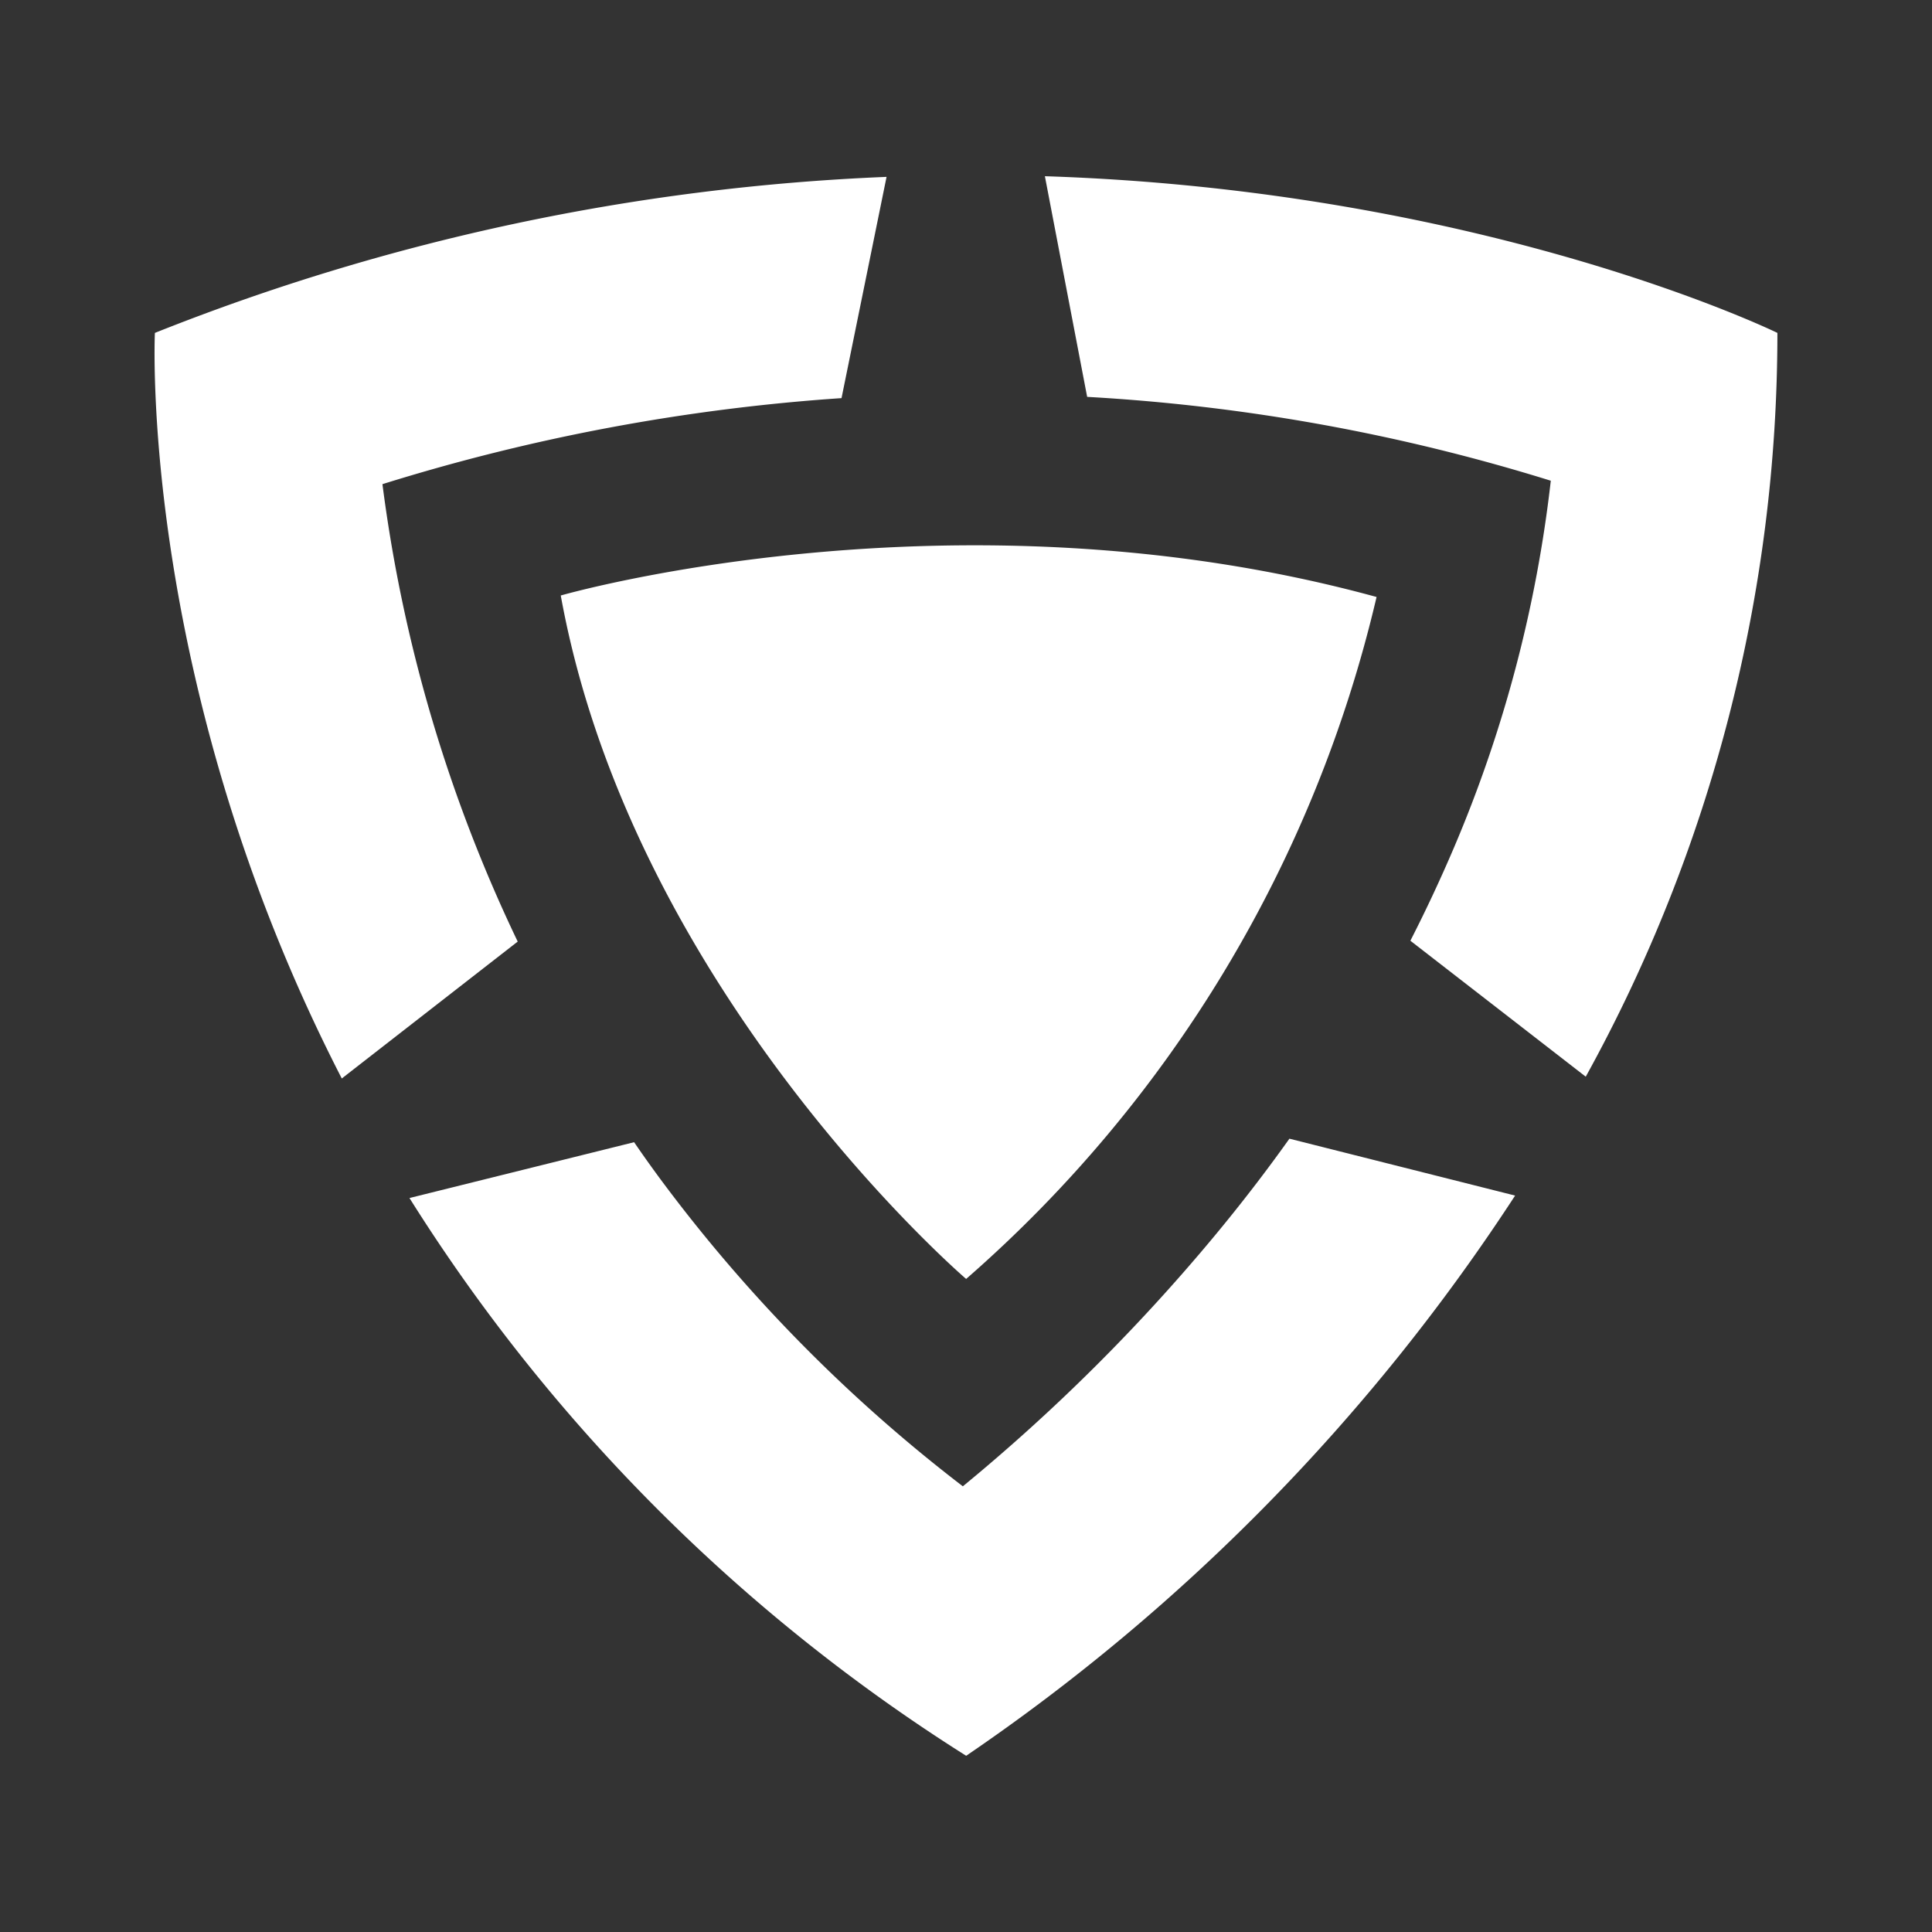
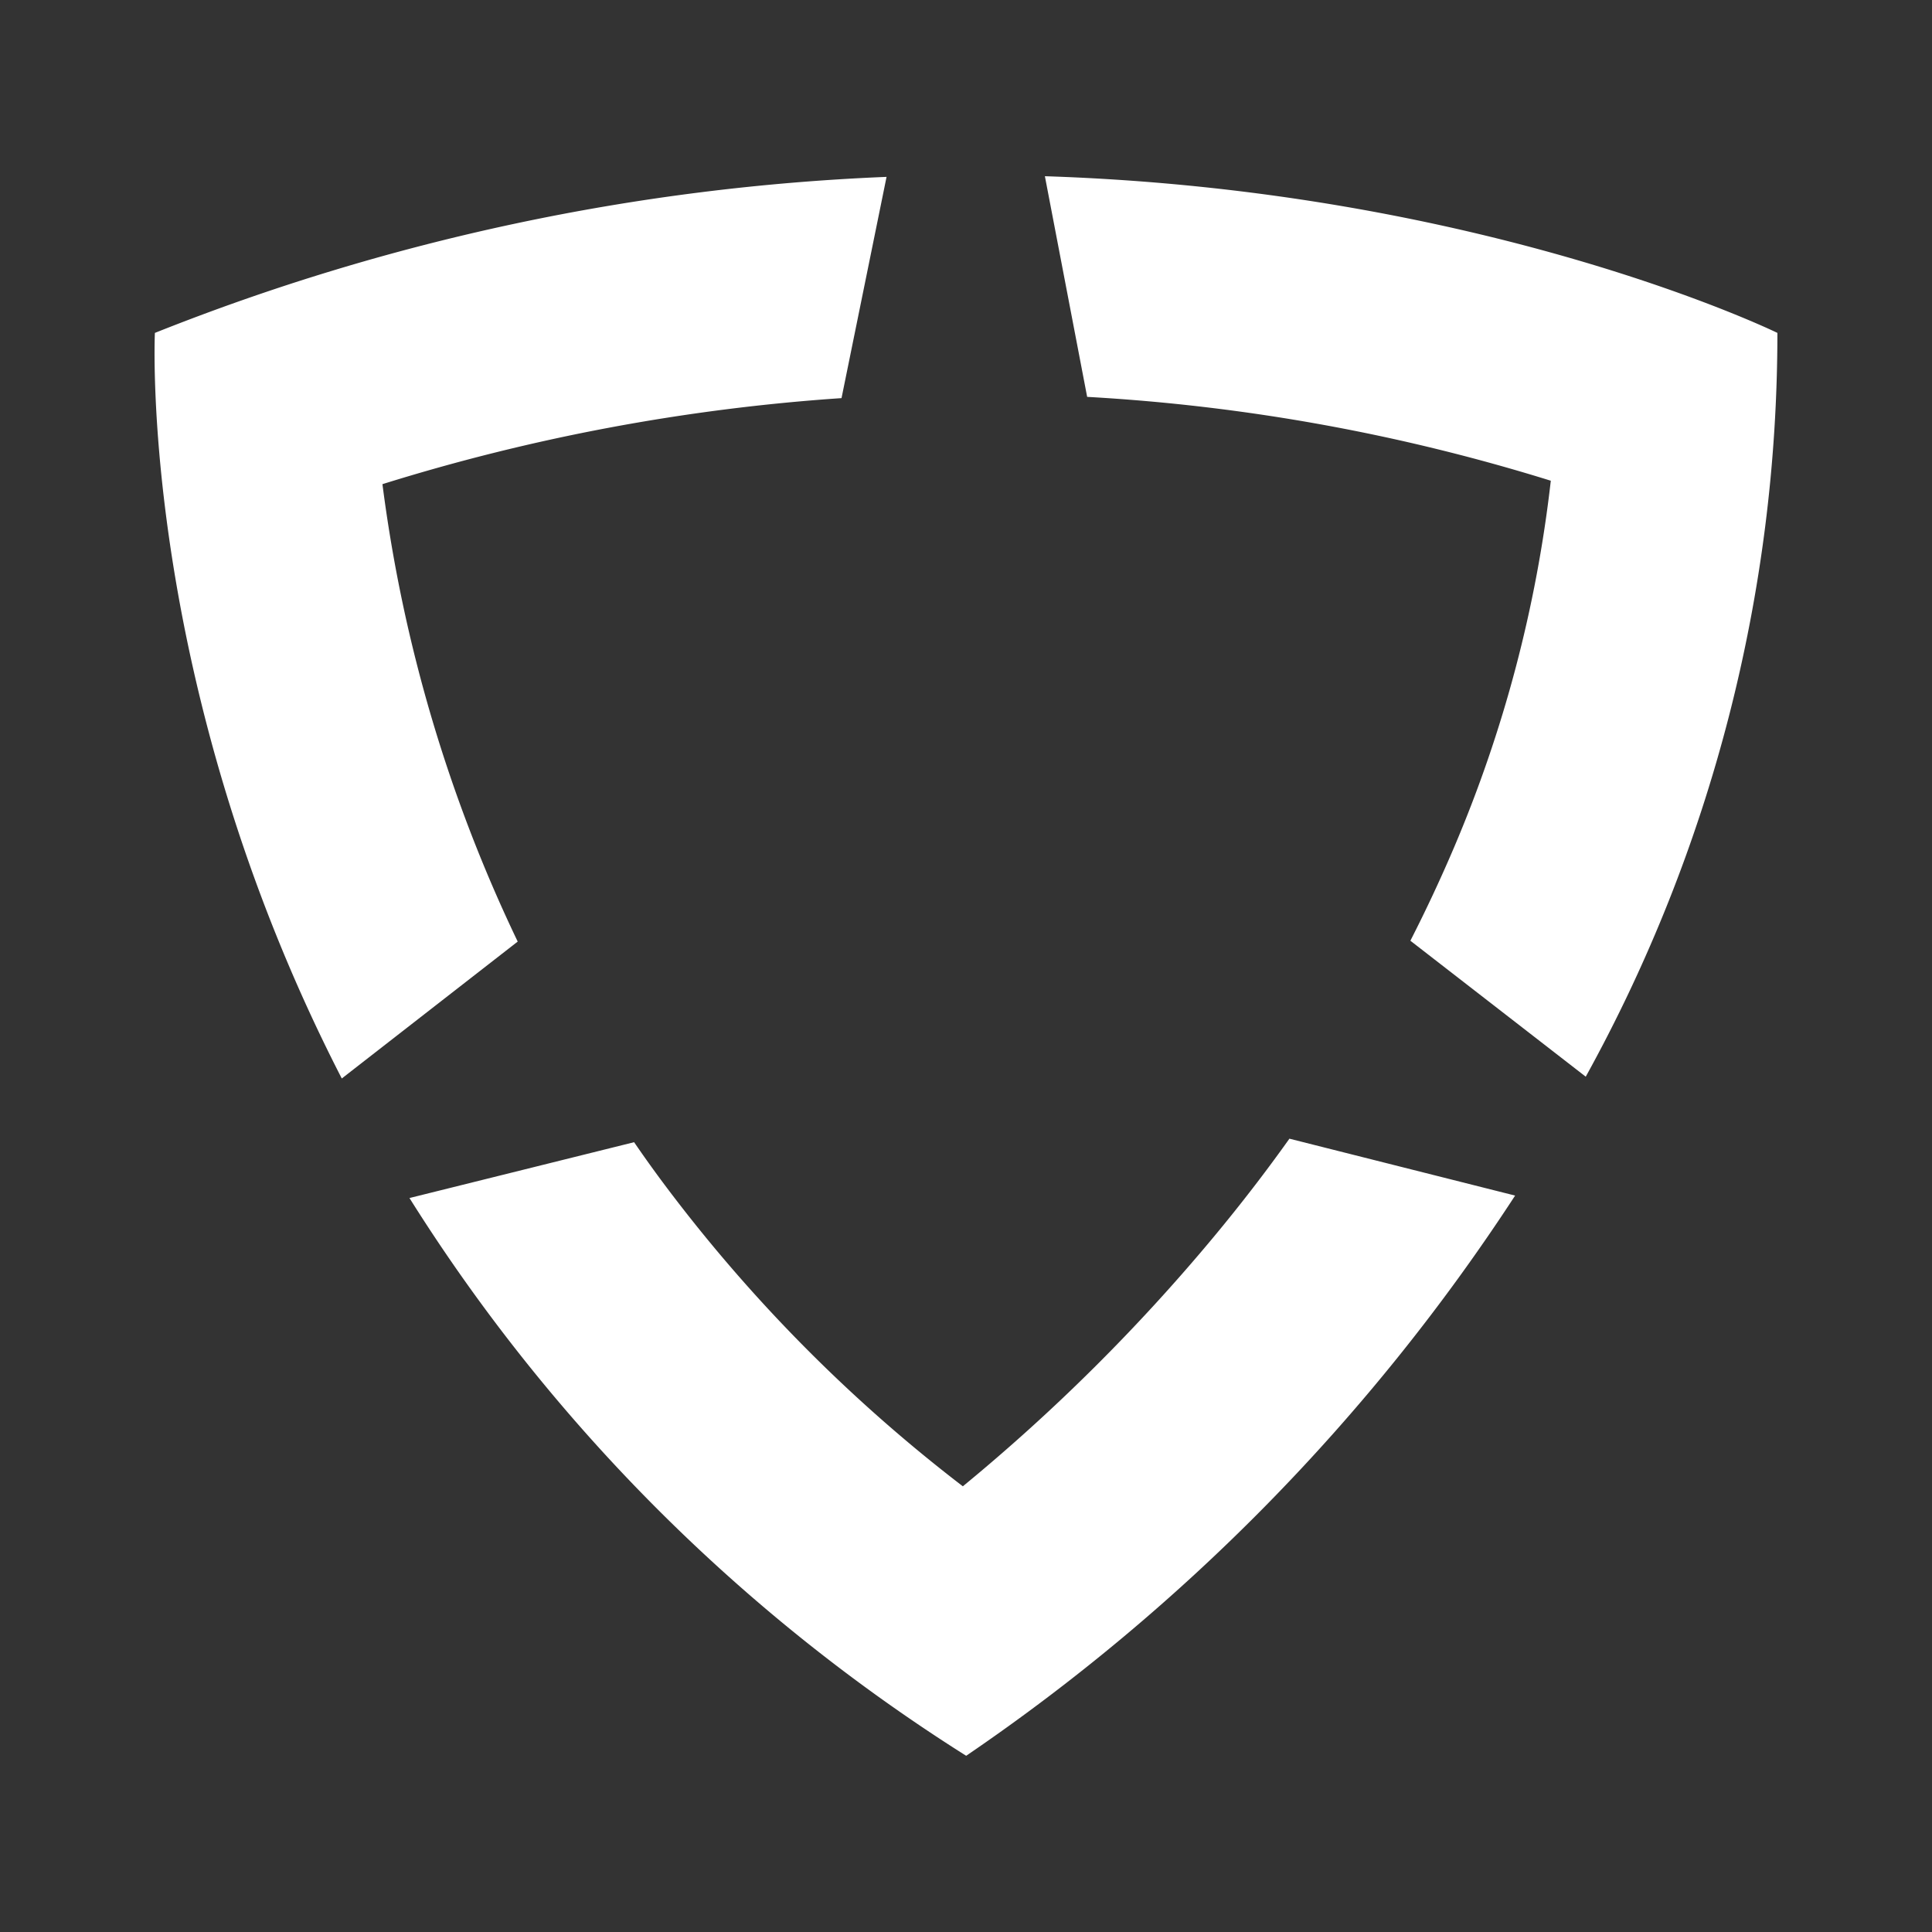
<svg xmlns="http://www.w3.org/2000/svg" id="eeecae1e-e5e5-4082-b0b3-335c6c4db1d0" data-name="Layer 1" viewBox="0 0 100 100">
  <rect x="0" y="0" width="100" height="100" fill="#333333" stroke="none" />
  <defs>
    <style>.e9d55430-b652-4330-9891-87a2f6d113b2{fill:#fff;}</style>
  </defs>
  <path class="e9d55430-b652-4330-9891-87a2f6d113b2" d="M66.74,58.938q-1.83,2.571-3.901,5.063A97.144,97.144,0,0,1,49.837,76.931a80.341,80.341,0,0,1-15.535-15.737q-.761-1.023-1.481-2.074L21.194,62.01A91.903,91.903,0,0,0,50.009,90.879,103.284,103.284,0,0,0,78.422,61.883ZM26.795,48.733a77.582,77.582,0,0,1-7-23.673,103.004,103.004,0,0,1,23.762-4.453L45.888,9.155a114.908,114.908,0,0,0-37.871,8.076S7.15,35.331,17.691,55.822l9.104-7.085ZM54.081,9.121l.003.003,2.187,11.418a99.426,99.426,0,0,1,23.998,4.34,68.02,68.02,0,0,1-5.012,18.99q-1.034,2.427-2.256,4.82l9.077,7.037a79.619,79.619,0,0,0,9.92-38.498S76.928,9.858,54.081,9.121Z" />
-   <path class="e9d55430-b652-4330-9891-87a2f6d113b2" d="M29.025,30.823s20.423-5.897,42.226.077A67.142,67.142,0,0,1,50.007,66.198S32.755,51.4,29.025,30.823Z" />
</svg>